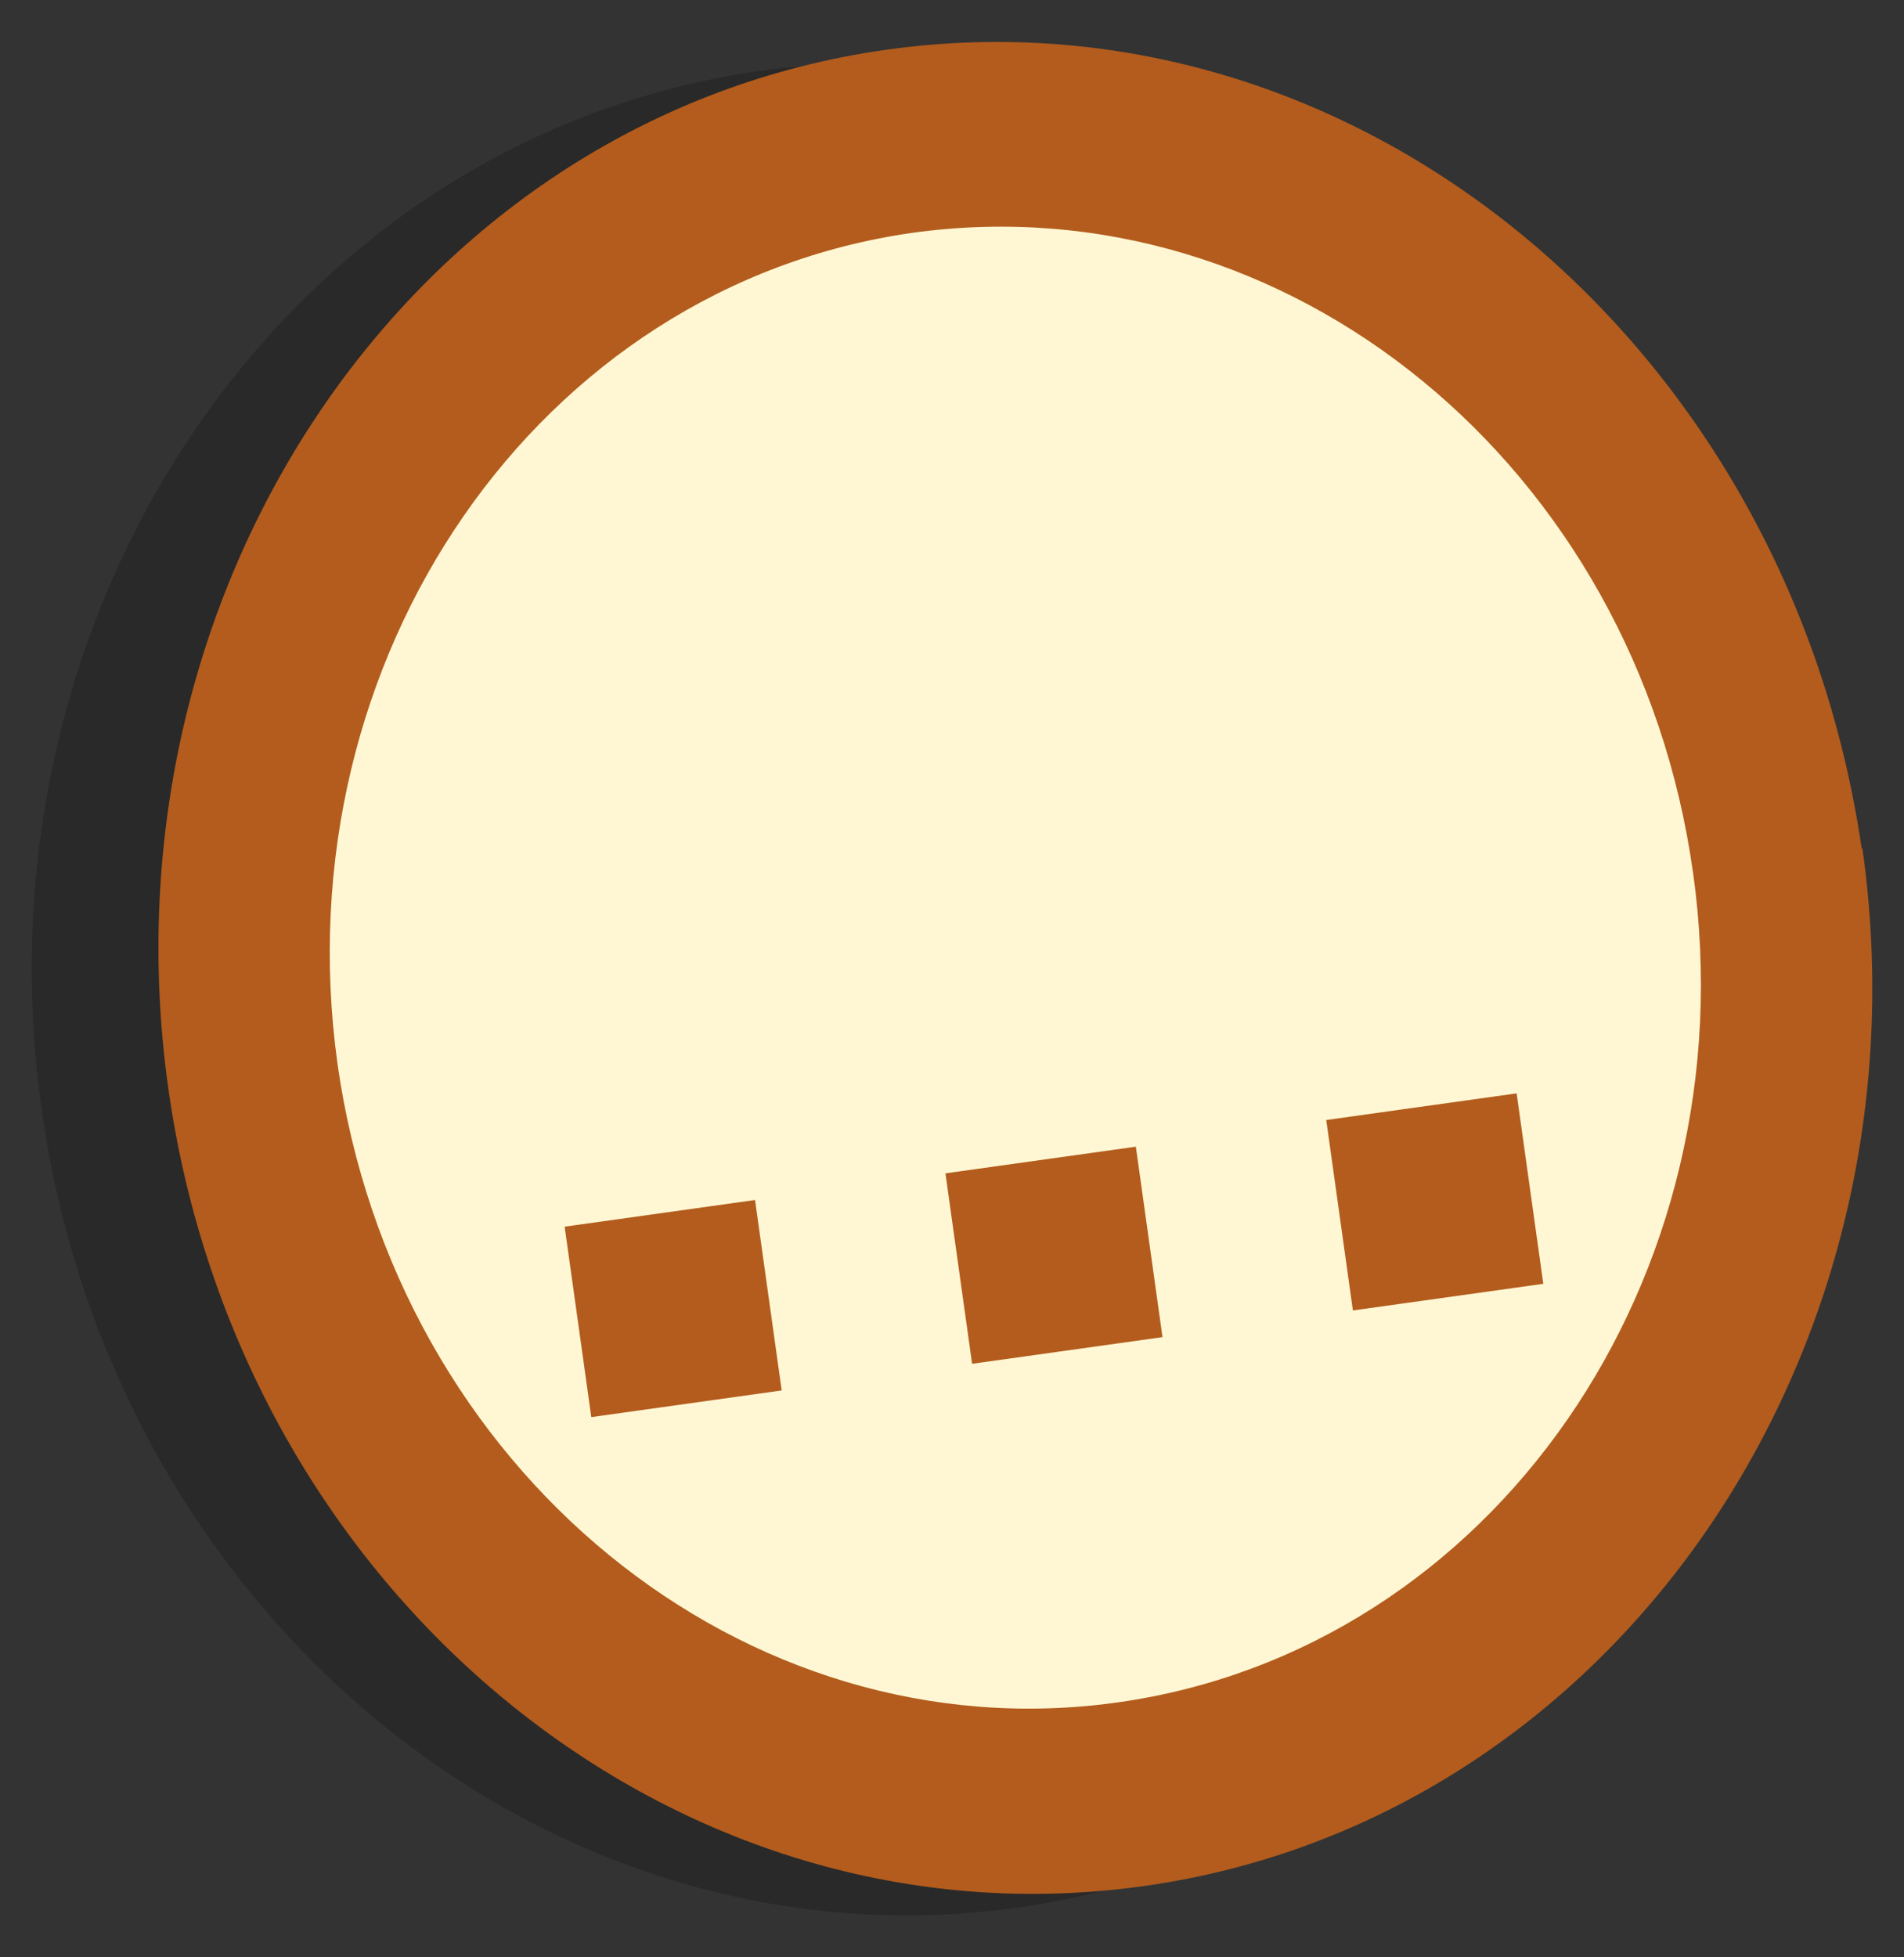
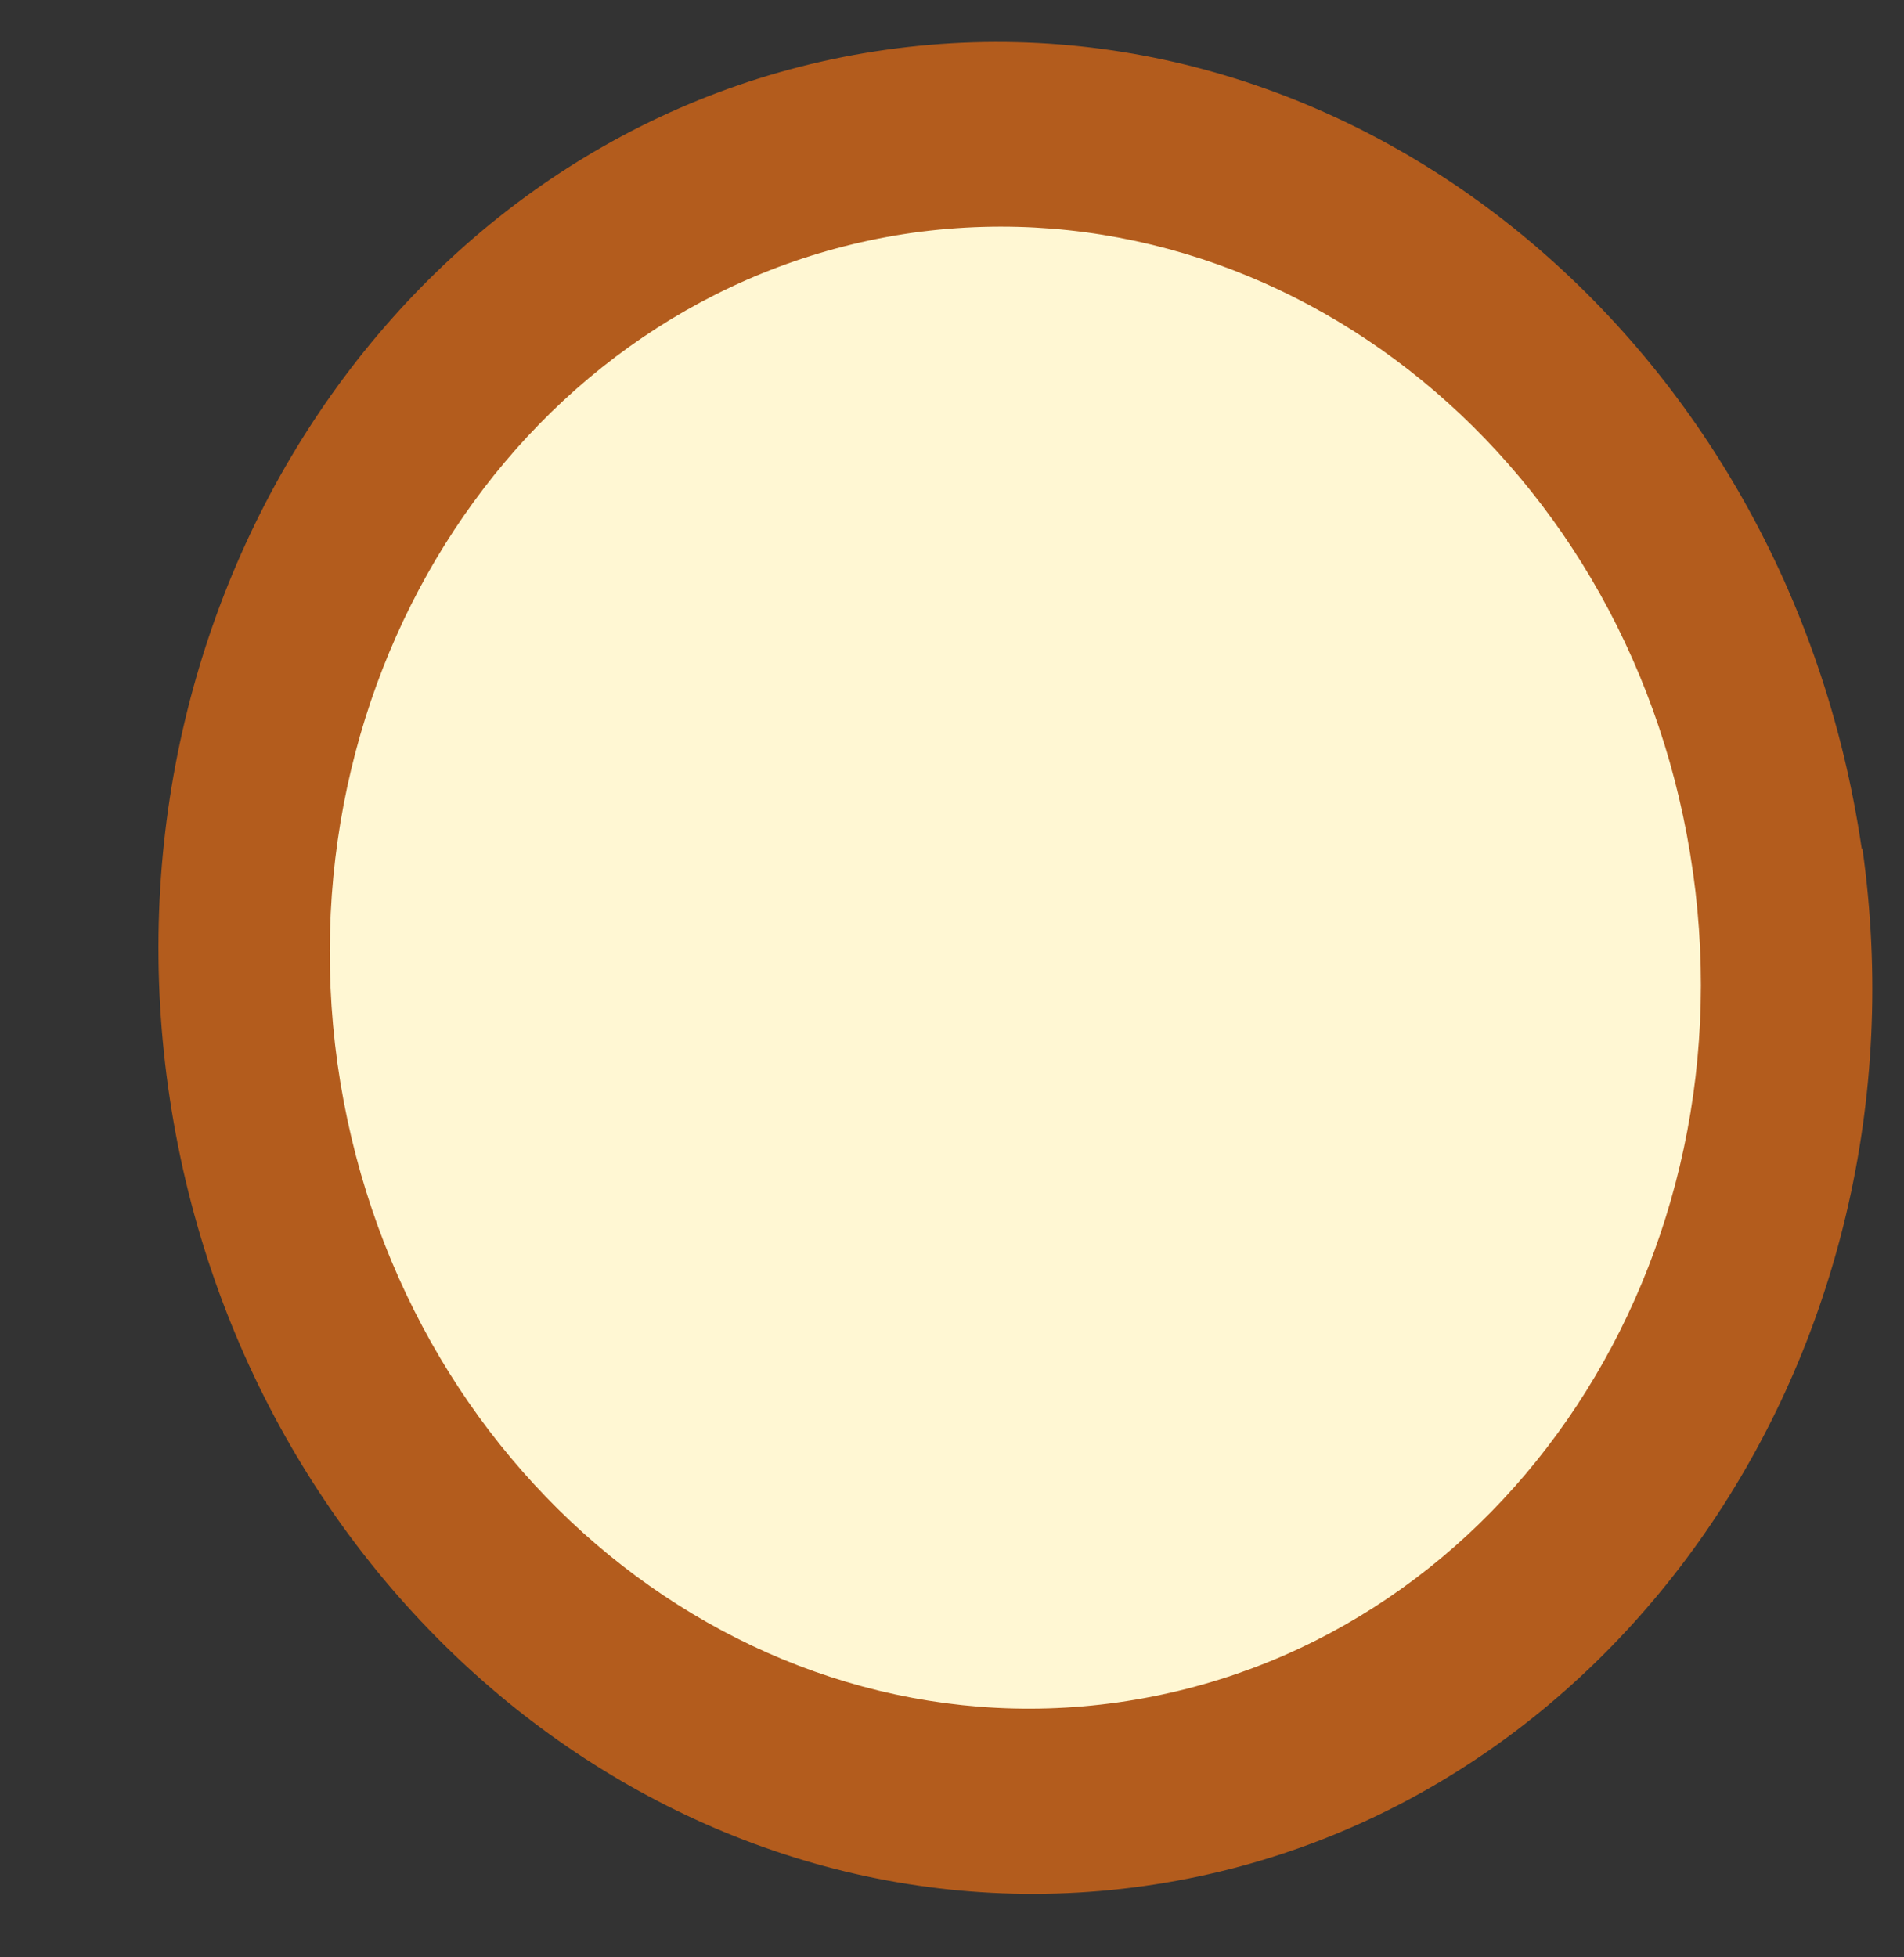
<svg xmlns="http://www.w3.org/2000/svg" width="180" height="185">
  <rect width="100%" height="100%" fill="#333333" stroke="none" />
-   <path d="M 164.07,82.2 C 170.8,130.13 140.4,174 96.2,180.3 C 51.9,186.5 10.6,152.7 3.93,104.79 C -2.79,56.87 27.6,12.98 71.84,6.7 C 116.1,0.5 157.4,34.3 164,82.21 L 164.07,82.2 z" style="fill-opacity:0.2" />
  <path d="M 176.07,80.2 C 182.8,128 152.4,172.03 108.16,178.26 C 63.9,184.5 22.6,150.7 15.9,102.79 C 9.22,54.9 39.6,10.9 83.8,4.7 C 128,-1.5 169,32.3 176,80.2 L 176.07,80.2 z" style="fill:#b35c1d" />
  <path d="M 160.057,82.47 C 165.43,120.8 141.1,155.9 105.7,160.9 C 70.35,165.89 37.3,138.9 31.9,100.5 C 26.6,62.2 50.9,27 86.3,22 C 121.7,17.1 154.7,44 160.057,82.5 L 160.057,82.5 L 160.057,82.47 z" style="fill:#fff7d3" />
  <g style="fill:#b35c1d">
-     <rect width="18" height="18" transform="matrix(1,-0.14,0.14,1,89.38,110.9)" />
-     <rect width="18" height="18" transform="matrix(1,-0.14,0.14,1,53.38,115.94)" />
-     <rect width="18" height="18" transform="matrix(1,-0.14,0.14,1,125.38,105.86)" />
-   </g>
+     </g>
</svg>